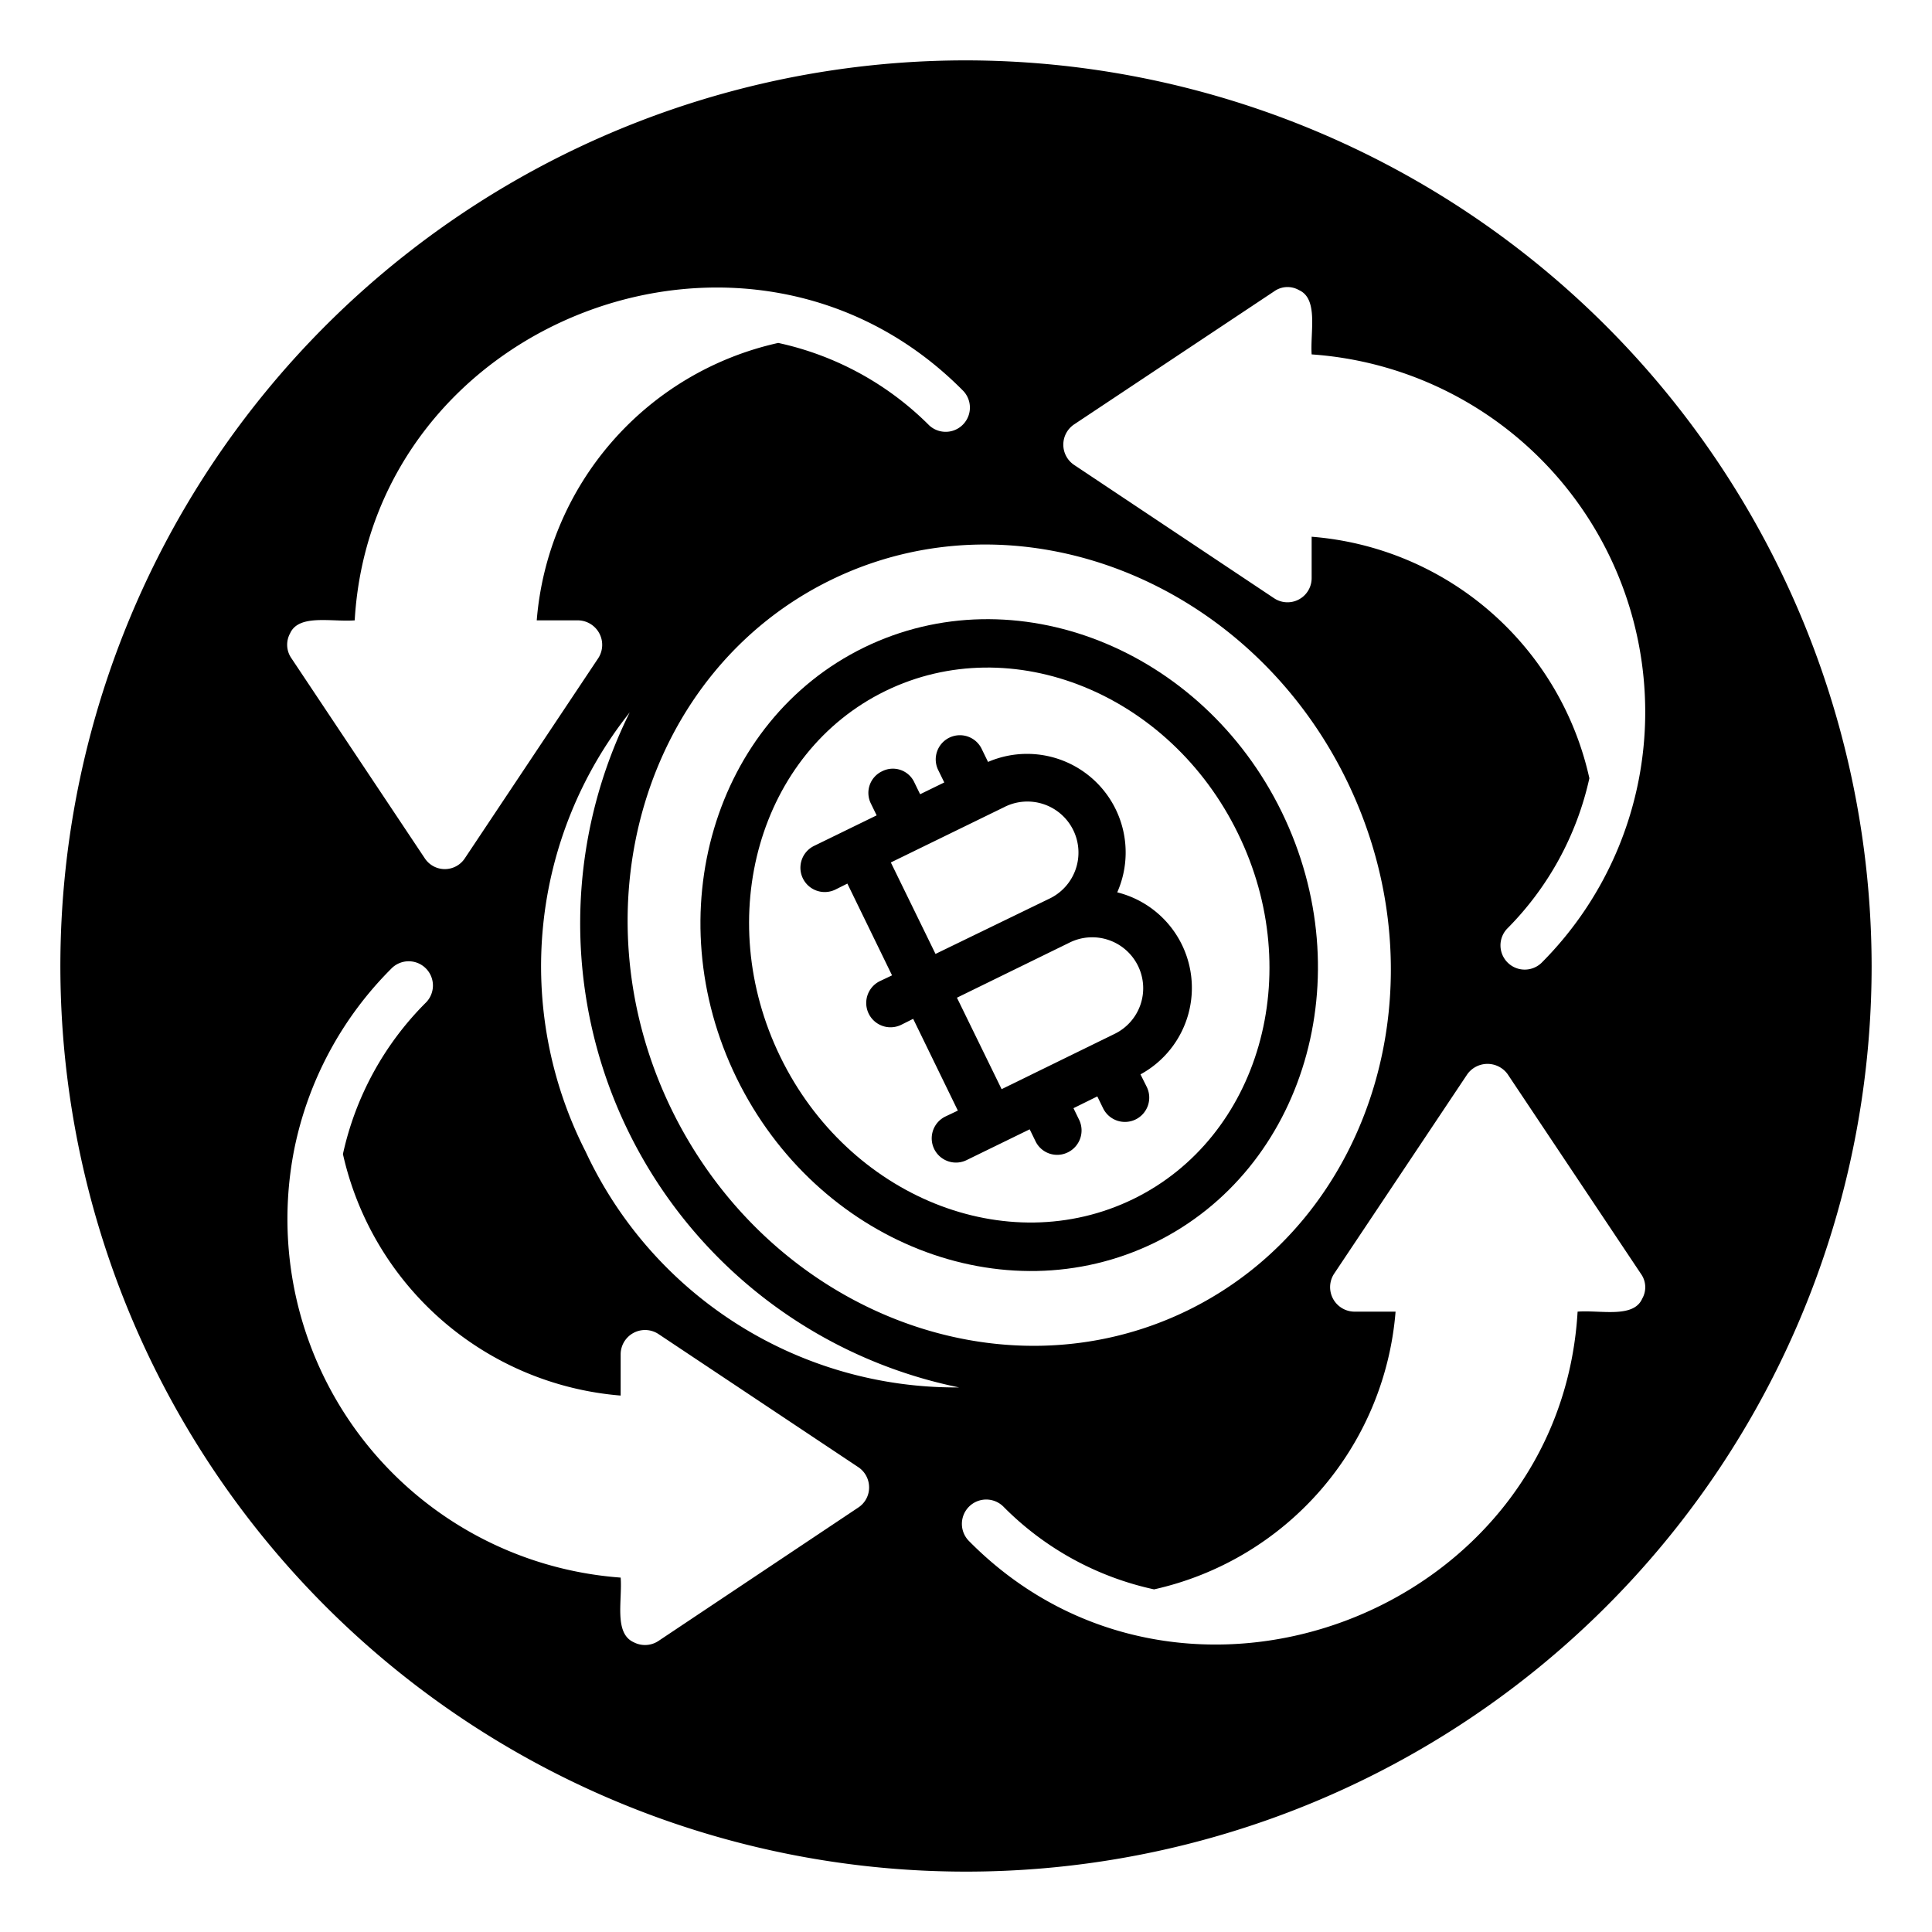
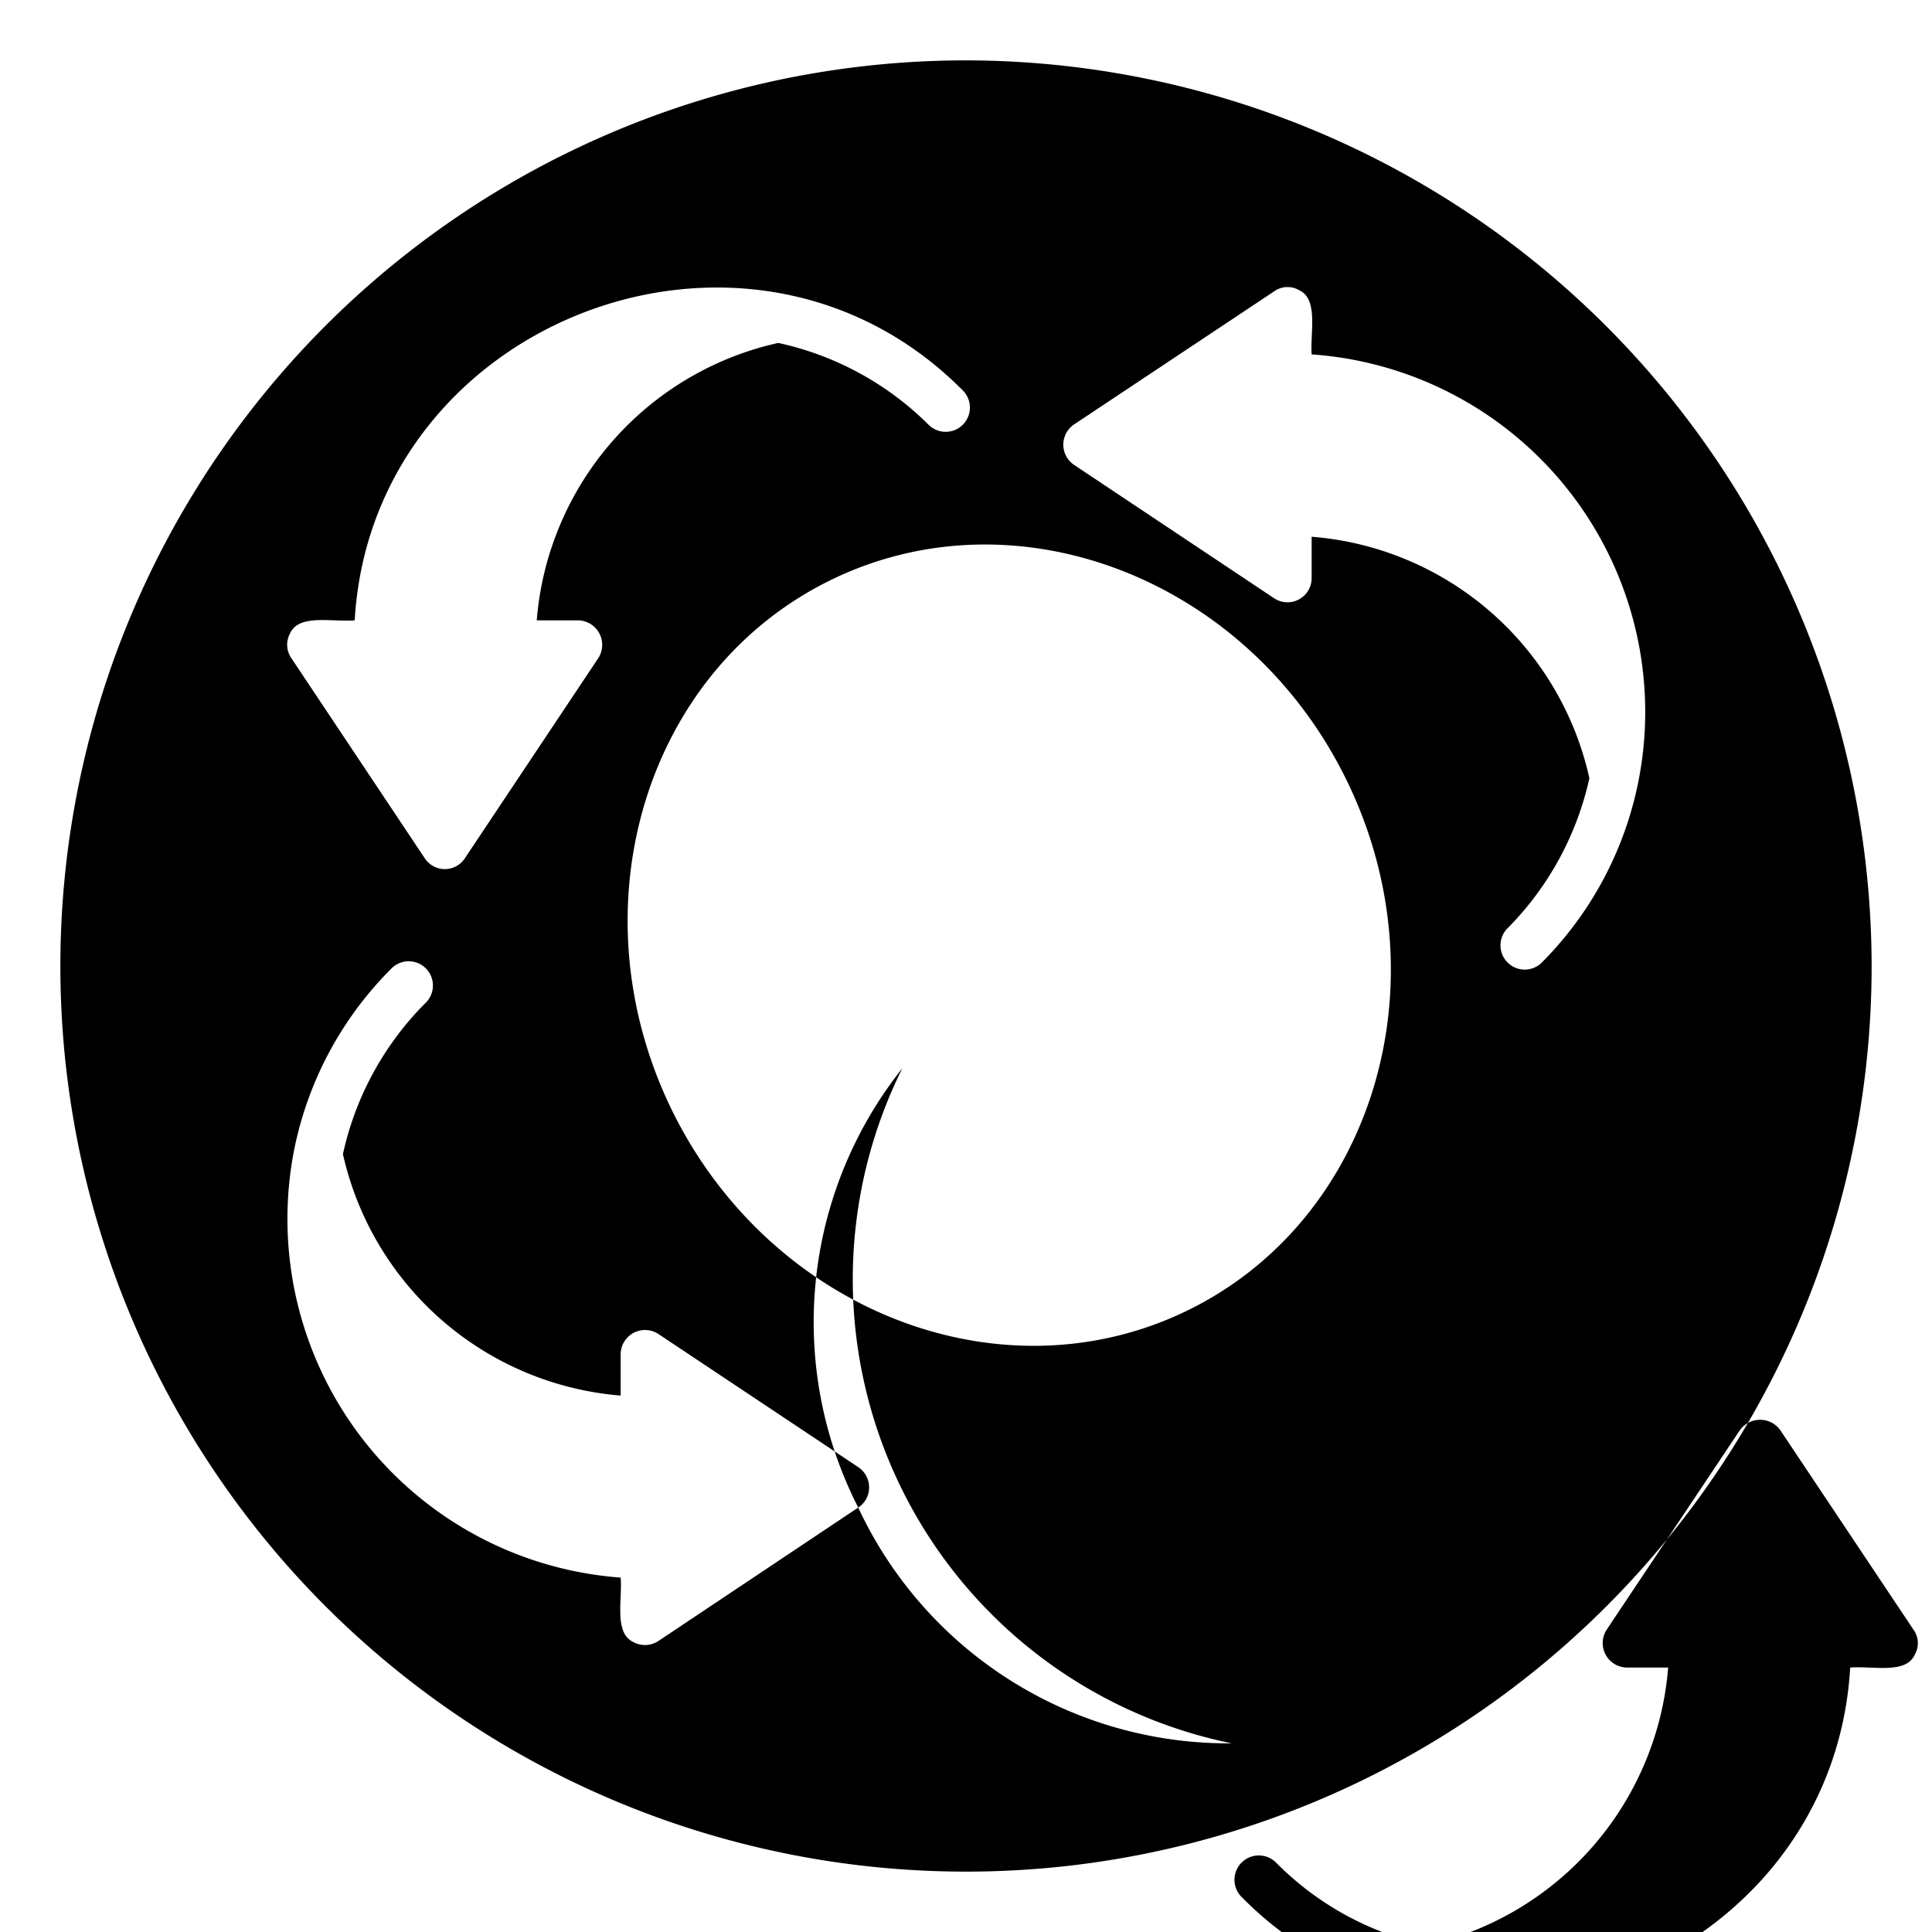
<svg xmlns="http://www.w3.org/2000/svg" id="glyph_copy_3" viewBox="0 0 64 64" data-name="glyph copy 3">
-   <path d="m32 2a30 30 0 1 0 30 30 30.037 30.037 0 0 0 -30-30zm3.58 12.06 6.63-4.41a.761.761 0 0 1 .82-.04c.65.29.37 1.38.42 2.13a11.875 11.875 0 0 1 11.05 11.83 11.751 11.751 0 0 1 -3.44 8.33.803.803 0 0 1 -1.14-1.13 10.168 10.168 0 0 0 2.73-4.99 10.248 10.248 0 0 0 -9.2-8v1.37a.8.8 0 0 1 -1.24.67l-6.63-4.42a.808.808 0 0 1 0-1.34zm9.03 11.79c3.26 6.68.89 14.55-5.27 17.56-6.17 3.01-13.83.02-17.09-6.65-3.25-6.67-.89-14.54 5.28-17.55s13.83-.02 17.08 6.64zm-35-4.87c.29-.65 1.39-.37 2.14-.43.58-9.96 13.09-14.76 20.16-7.6a.803.803 0 0 1 -1.13 1.14 10.078 10.078 0 0 0 -5-2.73 10.258 10.258 0 0 0 -8 9.19h1.37a.812.812 0 0 1 .67 1.25l-4.42 6.63a.794.794 0 0 1 -1.33 0l-4.42-6.63a.781.781 0 0 1 -.04-.82zm18.82 28.96-6.62 4.42a.805.805 0 0 1 -.82.04c-.66-.3-.37-1.39-.43-2.14a11.911 11.911 0 0 1 -10.81-14.2 11.734 11.734 0 0 1 3.2-5.96.803.803 0 1 1 1.14 1.13 10.156 10.156 0 0 0 -2.73 5 10.282 10.282 0 0 0 9.2 8v-1.38a.808.808 0 0 1 1.25-.66l6.62 4.41a.805.805 0 0 1 .36.67.792.792 0 0 1 -.36.67zm-9.03-11.79a13.512 13.512 0 0 1 1.46-14.55 15.692 15.692 0 0 0 10.91 22.36 13.519 13.519 0 0 1 -12.37-7.81zm35 4.87c-.29.66-1.39.37-2.14.43-.58 9.97-13.09 14.76-20.16 7.6a.806.806 0 0 1 1.14-1.14 9.987 9.987 0 0 0 4.99 2.74 10.27 10.27 0 0 0 8-9.2h-1.37a.812.812 0 0 1 -.67-1.25l4.42-6.62a.824.824 0 0 1 1.33 0l4.42 6.62a.761.761 0 0 1 .04.82z" />
-   <path d="m24.4 35.71c2.66 5.44 8.86 7.88 13.84 5.46 4.98-2.43 6.87-8.83 4.22-14.27-2.65-5.43-8.86-7.88-13.84-5.45-4.97 2.43-6.87 8.83-4.22 14.26zm4.93-12.82c4.18-2.04 9.42.08 11.68 4.72 2.27 4.64.71 10.07-3.47 12.11-4.19 2.04-9.43-.07-11.69-4.71s-.7-10.08 3.48-12.12z" />
-   <path d="m27.67 29.47.4-.2 1.48 3.04-.4.19a.805.805 0 0 0 .7 1.45l.4-.2 1.48 3.04-.4.19a.803.803 0 1 0 .71 1.44l2.07-1.01.19.39a.797.797 0 0 0 1.08.37.808.808 0 0 0 .37-1.07l-.19-.39.79-.39.19.39a.805.805 0 0 0 1.45-.7l-.21-.42a3.262 3.262 0 0 0 -.77-6.03 3.266 3.266 0 0 0 -4.28-4.32l-.2-.41a.801.801 0 1 0 -1.44.7l.19.39-.8.39-.19-.39a.783.783 0 0 0 -1.07-.37.791.791 0 0 0 -.37 1.07l.19.39-2.07 1.01a.805.805 0 0 0 .7 1.45zm10.03 2.53a1.681 1.681 0 0 1 -.78 2.25l-3.74 1.83-1.48-3.03 3.74-1.83a1.689 1.689 0 0 1 2.26.78zm-4.44-5.26a1.691 1.691 0 1 1 1.48 3.04l-3.75 1.82-1.48-3.03z" />
+   <path d="m32 2a30 30 0 1 0 30 30 30.037 30.037 0 0 0 -30-30zm3.58 12.06 6.63-4.41a.761.761 0 0 1 .82-.04c.65.29.37 1.38.42 2.13a11.875 11.875 0 0 1 11.05 11.83 11.751 11.751 0 0 1 -3.44 8.33.803.803 0 0 1 -1.14-1.13 10.168 10.168 0 0 0 2.73-4.99 10.248 10.248 0 0 0 -9.2-8v1.37a.8.8 0 0 1 -1.24.67l-6.63-4.42a.808.808 0 0 1 0-1.34zm9.03 11.79c3.26 6.68.89 14.55-5.27 17.56-6.17 3.01-13.83.02-17.09-6.65-3.25-6.67-.89-14.54 5.28-17.55s13.83-.02 17.08 6.64zm-35-4.87c.29-.65 1.39-.37 2.14-.43.58-9.96 13.09-14.76 20.16-7.6a.803.803 0 0 1 -1.13 1.14 10.078 10.078 0 0 0 -5-2.73 10.258 10.258 0 0 0 -8 9.19h1.37a.812.812 0 0 1 .67 1.25l-4.42 6.63a.794.794 0 0 1 -1.33 0l-4.42-6.63a.781.781 0 0 1 -.04-.82zm18.82 28.96-6.62 4.42a.805.805 0 0 1 -.82.04c-.66-.3-.37-1.39-.43-2.14a11.911 11.911 0 0 1 -10.81-14.2 11.734 11.734 0 0 1 3.2-5.96.803.803 0 1 1 1.14 1.13 10.156 10.156 0 0 0 -2.73 5 10.282 10.282 0 0 0 9.2 8v-1.38a.808.808 0 0 1 1.25-.66l6.62 4.41a.805.805 0 0 1 .36.67.792.792 0 0 1 -.36.67za13.512 13.512 0 0 1 1.46-14.55 15.692 15.692 0 0 0 10.91 22.36 13.519 13.519 0 0 1 -12.37-7.81zm35 4.87c-.29.66-1.39.37-2.14.43-.58 9.97-13.09 14.76-20.16 7.6a.806.806 0 0 1 1.14-1.14 9.987 9.987 0 0 0 4.99 2.74 10.27 10.27 0 0 0 8-9.2h-1.37a.812.812 0 0 1 -.67-1.25l4.42-6.62a.824.824 0 0 1 1.33 0l4.42 6.62a.761.761 0 0 1 .04.82z" />
</svg>